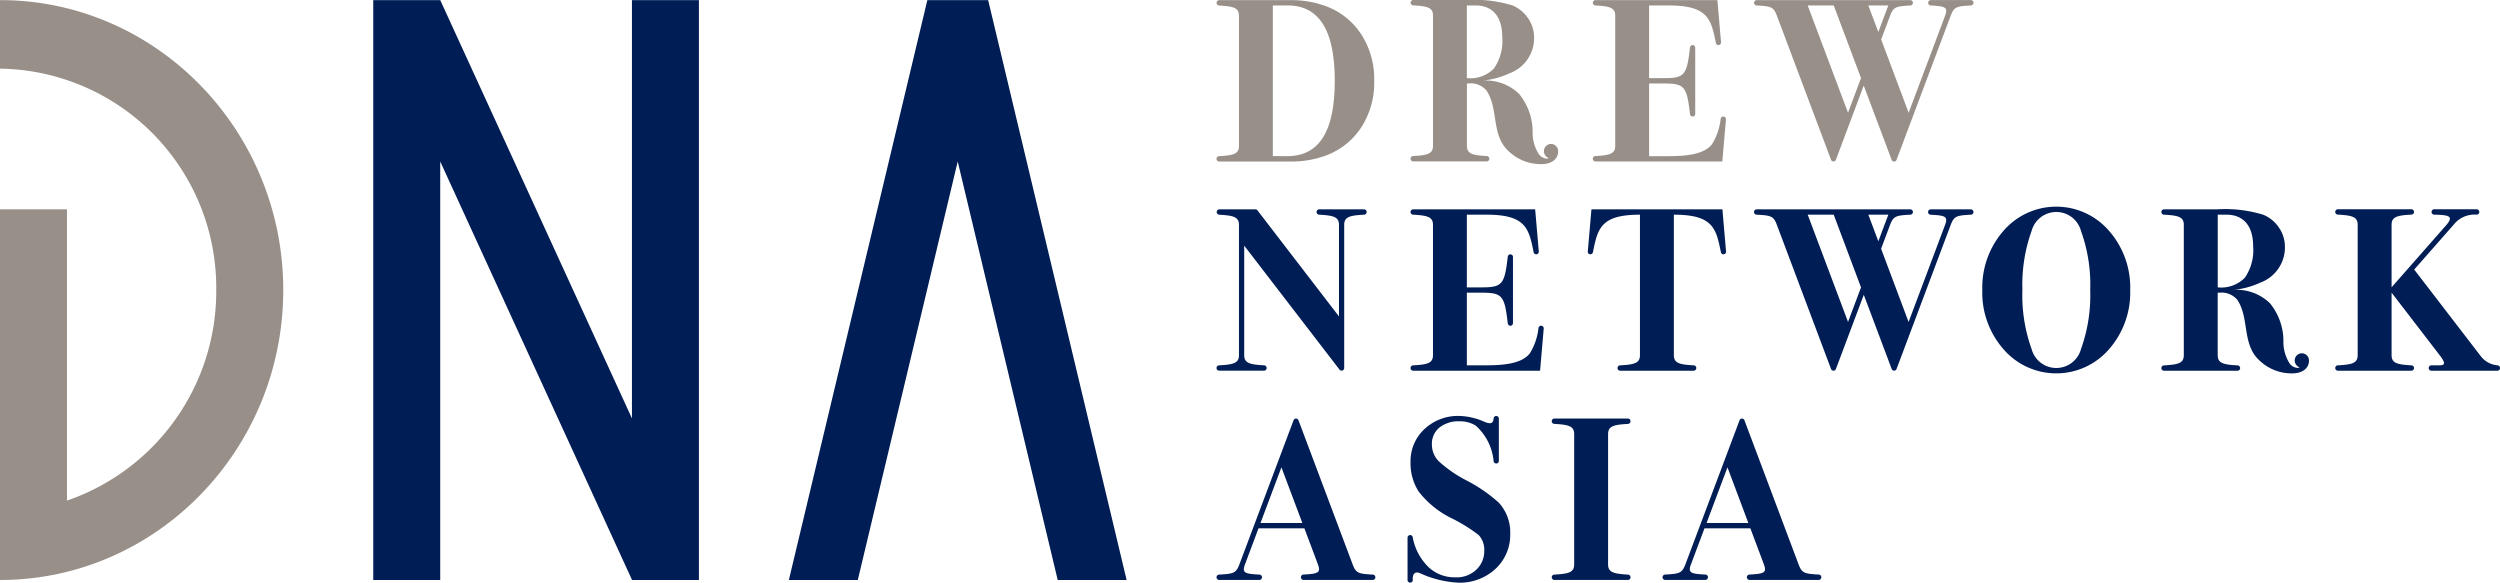
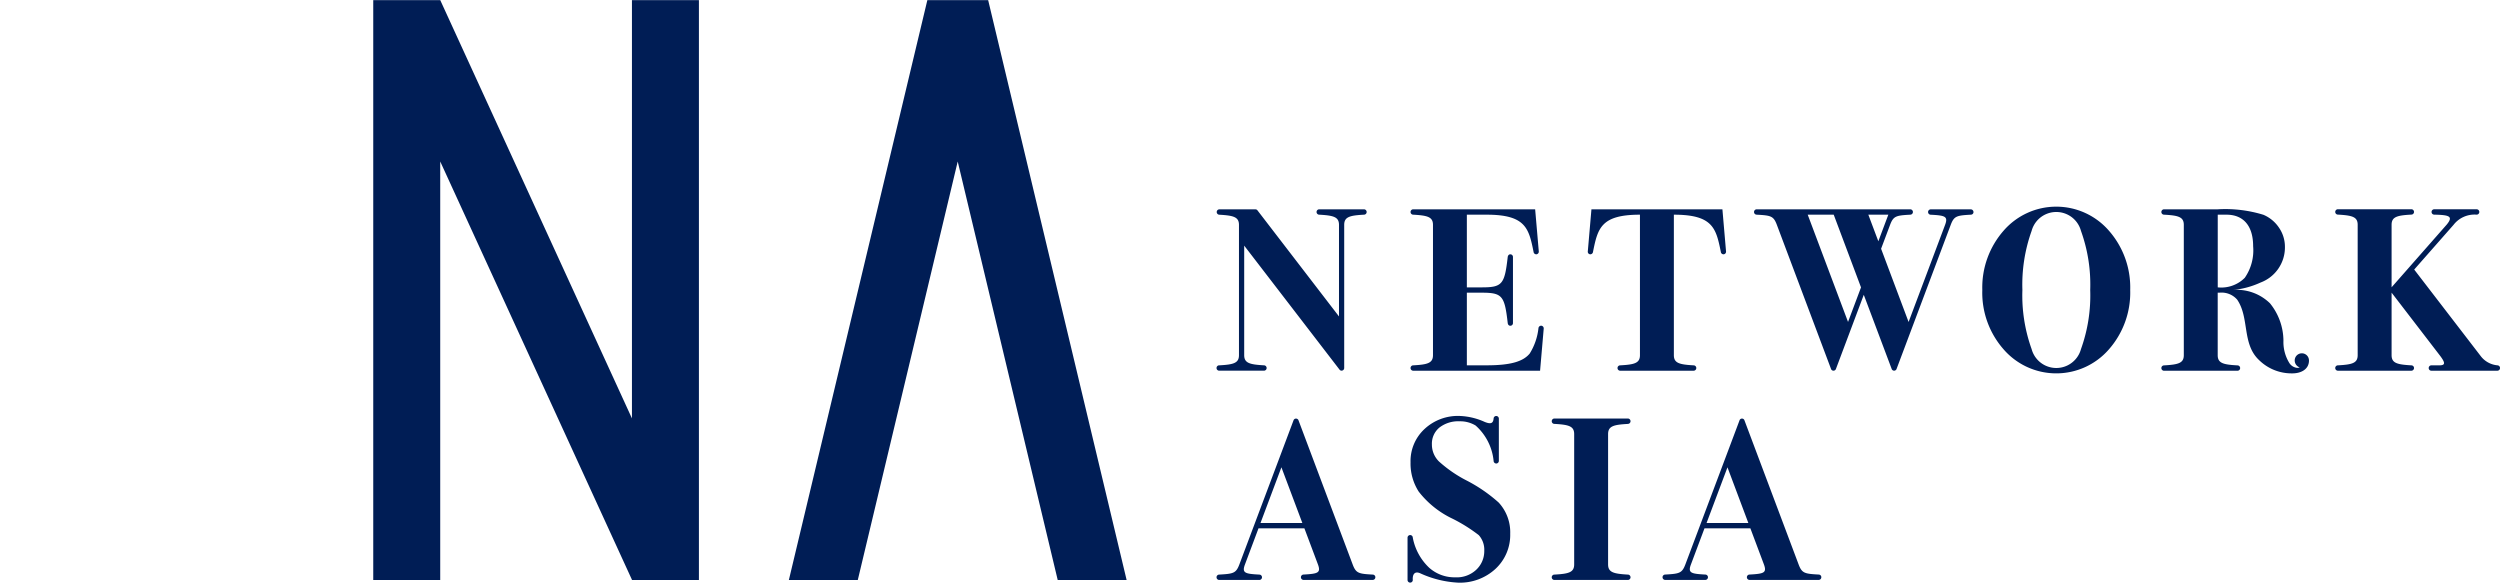
<svg xmlns="http://www.w3.org/2000/svg" viewBox="0 0 200.003 46.615">
  <path d="M119.891 40.2a3.493 3.493 0 01.928 2.5 3.7 3.7 0 01-1.173 2.805 4.182 4.182 0 01-2.993 1.108 8.3 8.3 0 01-3.06-.761c-.444-.179-.6.14-.568.548a.21.21 0 11-.42 0v-3.384a.21.21 0 11.42 0 4.429 4.429 0 001.314 2.406 3.036 3.036 0 002.076.764 2.271 2.271 0 001.656-.578 2.033 2.033 0 00.672-1.547 1.746 1.746 0 00-.437-1.247 12.641 12.641 0 00-2.111-1.322 7.466 7.466 0 01-2.695-2.161 4.145 4.145 0 01-.655-2.347 3.5 3.5 0 011.11-2.655 3.912 3.912 0 012.8-1.053 5.283 5.283 0 012.022.478c.445.179.673.15.713-.264a.21.21 0 11.42 0v3.377a.212.212 0 01-.21.215.216.216 0 01-.21-.215 4.35 4.35 0 00-1.441-2.826 2.373 2.373 0 00-1.274-.336 2.455 2.455 0 00-1.621.5 1.672 1.672 0 00-.6 1.361 1.888 1.888 0 00.564 1.351 10.332 10.332 0 002.166 1.5 12.2 12.2 0 012.607 1.783zm10.338-6.288a.215.215 0 000-.43h-5.873a.215.215 0 000 .43c1.138.064 1.58.176 1.58.815v10.426c0 .64-.44.753-1.58.815a.215.215 0 000 .43h5.873a.215.215 0 000-.43c-1.138-.065-1.58-.176-1.58-.815V34.73c0-.64.44-.753 1.58-.815zm-20.2 12.268a.212.212 0 01-.21.215h-5.529a.215.215 0 010-.43c1.138-.065 1.4-.127 1.145-.815l-1.082-2.883h-3.671L99.6 45.153c-.26.691 0 .753 1.146.815a.215.215 0 010 .43h-3.207a.215.215 0 010-.43c1.138-.065 1.345-.106 1.613-.815l4.331-11.523a.208.208 0 01.2-.142.211.211 0 01.2.142l4.33 11.523c.268.712.476.753 1.613.815a.212.212 0 01.205.215zm-5.84-4.34l-1.674-4.456-1.673 4.456zm41.518 4.34a.212.212 0 01-.209.215h-5.53a.215.215 0 010-.43c1.138-.065 1.4-.127 1.146-.815l-1.082-2.883h-3.671l-1.082 2.883c-.261.691 0 .753 1.145.815a.215.215 0 010 .43h-3.204a.215.215 0 010-.43c1.138-.065 1.345-.106 1.613-.815l4.331-11.523a.208.208 0 01.394 0l4.331 11.523c.268.712.475.753 1.613.815a.211.211 0 01.207.215zm-5.837-4.34l-1.67-4.453-1.674 4.456zm59.919-12.615a1.888 1.888 0 01-1.338-.75l-5.312-6.91 3.148-3.578a2.126 2.126 0 011.846-.815.215.215 0 000-.43h-3.391a.215.215 0 000 .43c1.2.026 1.548.127 1 .794l-4.412 5.018v-5c0-.64.44-.753 1.58-.815a.215.215 0 000-.43h-5.873a.215.215 0 000 .43c1.141.064 1.58.176 1.58.815v10.429c0 .64-.439.753-1.58.815a.215.215 0 000 .43h5.873a.215.215 0 000-.43c-1.137-.064-1.58-.176-1.58-.815v-5l3.843 5c.475.621.475.815-.035.815h-.625a.215.215 0 000 .43h5.279a.215.215 0 000-.43zM157.883 16.96a.212.212 0 01-.21.215c-1.138.064-1.345.106-1.613.815l-4.331 11.523a.208.208 0 01-.394 0l-2.23-5.928-2.227 5.928a.208.208 0 01-.395 0l-4.331-11.523c-.268-.712-.475-.753-1.613-.815a.215.215 0 010-.43h12.282a.215.215 0 010 .43c-1.137.064-1.345.106-1.613.815l-.718 1.91 2.2 5.859 2.918-7.766c.26-.691-.005-.753-1.145-.815a.215.215 0 010-.43h3.206a.217.217 0 01.212.215zm-9 6.03l-2.183-5.815h-2.081l3.226 8.58 1.039-2.766zm1.386-3.688l.8-2.127h-1.6zm34.452 9.53v.01c0 .686-.609 1.028-1.33 1.028a3.712 3.712 0 01-2.675-1.074c-1.37-1.3-.746-3.369-1.739-4.823a1.651 1.651 0 00-1.419-.557h-.139v5c0 .64.44.753 1.581.815a.215.215 0 010 .43h-5.873a.215.215 0 010-.43c1.137-.064 1.58-.176 1.58-.815V17.99c0-.64-.44-.753-1.58-.815a.215.215 0 010-.43h4.292a10.355 10.355 0 013.661.44 2.822 2.822 0 011.249 1.04 2.694 2.694 0 01.468 1.54 3 3 0 01-1.952 2.839 6.816 6.816 0 01-2.278.6 3.805 3.805 0 013.037 1.064 4.8 4.8 0 011.074 2.986 3.2 3.2 0 00.455 1.76.847.847 0 00.637.416.432.432 0 00.21-.039.58.58 0 01-.4-.553.57.57 0 111.14-.006zm-5.137-6.606a3.857 3.857 0 00.67-2.526c0-1.684-.825-2.525-2.127-2.525h-.705v5.814a2.651 2.651 0 002.161-.763zm-52.37-1.881a.22.22 0 00.228-.194c.379-1.879.627-2.976 3.756-2.976v11.238c0 .64-.439.753-1.58.815a.215.215 0 000 .43h5.873a.215.215 0 000-.43c-1.137-.064-1.58-.176-1.58-.815V17.175c3.13 0 3.378 1.094 3.757 2.976a.217.217 0 00.228.194.211.211 0 00.189-.233l-.29-3.367h-10.478l-.291 3.367a.207.207 0 00.187.233zm41.486-1.907a6.876 6.876 0 011.719 4.764 6.877 6.877 0 01-1.719 4.764 5.578 5.578 0 01-8.394 0 6.858 6.858 0 01-1.719-4.764 6.893 6.893 0 011.719-4.764 5.576 5.576 0 018.394 0zm-1.48 4.762a12.693 12.693 0 00-.739-4.728 2.045 2.045 0 00-3.949 0 12.753 12.753 0 00-.738 4.728 12.689 12.689 0 00.738 4.727 2.045 2.045 0 003.949 0 12.684 12.684 0 00.739-4.727zm-43.913 2.856a.22.22 0 00-.228.194 4.8 4.8 0 01-.7 2.034c-.506.611-1.446.942-3.443.942h-1.586v-5.81h1.206c1.636 0 1.816.26 2.063 2.43.018.13.094.215.21.215a.212.212 0 00.21-.215v-5.287a.211.211 0 00-.21-.214c-.116 0-.189.085-.21.215-.247 2.17-.427 2.43-2.063 2.43h-1.206v-5.815h1.581c3.129 0 3.377 1.094 3.756 2.976a.217.217 0 00.228.194.214.214 0 00.19-.233l-.291-3.367h-9.754a.215.215 0 000 .43c1.138.064 1.58.176 1.58.815v10.423c0 .64-.44.753-1.58.815a.215.215 0 000 .43h10.148l.291-3.367a.214.214 0 00-.192-.233zm-25.768 3.17a.215.215 0 000 .43h3.578a.215.215 0 000-.43c-1.138-.064-1.58-.176-1.58-.815v-8.76l7.635 9.93a.205.205 0 00.157.072.211.211 0 00.209-.214V17.99c0-.64.44-.753 1.581-.815a.215.215 0 000-.43h-3.578a.215.215 0 000 .43c1.138.064 1.58.176 1.58.815v7.326l-6.521-8.485a.2.2 0 00-.166-.083h-2.895a.215.215 0 000 .429c1.138.065 1.58.176 1.58.816v10.423c0 .636-.442.75-1.58.812zM74.19.008L63.11 46.4h5.514l7.994-33.48 8 33.48h5.513L79.053.008H74.19zM50.555 33.47L35.219.008H29.86V46.4h5.358V12.918L50.556 46.38v.02h5.358V.008h-5.358V33.47z" fill="#001d55" />
-   <path d="M106.127.513a7.893 7.893 0 00-2.649-.5h-5.94a.213.213 0 00-.21.215.212.212 0 00.21.215c1.139.064 1.58.175 1.58.815v10.418c0 .64-.439.753-1.58.815a.215.215 0 000 .43h5.94a7.893 7.893 0 002.649-.5 5.76 5.76 0 002.862-2.37 6.572 6.572 0 00.948-3.582 6.567 6.567 0 00-.948-3.581 5.743 5.743 0 00-2.862-2.375zm-3.1 11.978h-1.2V.435h1.2c2.5.018 3.754 1.972 3.754 6.027s-1.248 6.01-3.753 6.029zm21.055-.978a.581.581 0 00-.167 1.133.441.441 0 01-.21.04.842.842 0 01-.637-.418 3.183 3.183 0 01-.455-1.76 4.809 4.809 0 00-1.075-2.985 3.8 3.8 0 00-3.038-1.064 6.768 6.768 0 002.278-.6 3 3 0 001.952-2.839 2.728 2.728 0 00-.468-1.54 2.841 2.841 0 00-1.246-1.04 10.4 10.4 0 00-3.661-.44h-4.293a.212.212 0 00-.21.215.212.212 0 00.21.215c1.138.064 1.58.176 1.58.815v10.423c0 .64-.44.753-1.58.815a.215.215 0 000 .43h5.873a.215.215 0 000-.43c-1.138-.064-1.58-.176-1.58-.815V6.676h.139a1.65 1.65 0 011.418.557c.994 1.454.369 3.527 1.74 4.823a3.714 3.714 0 002.675 1.074c.72 0 1.324-.341 1.329-1.027v-.01a.583.583 0 00-.573-.58zm-6.732-5.265V.435h.705c1.3 0 2.127.84 2.127 2.526a3.856 3.856 0 01-.67 2.525 2.644 2.644 0 01-2.162.763zm20.729 3.3l-.291 3.367H127.64a.215.215 0 010-.43c1.137-.064 1.58-.175 1.58-.815V1.253c0-.64-.44-.753-1.58-.815a.212.212 0 01-.21-.215.213.213 0 01.21-.215h9.754l.29 3.367a.213.213 0 01-.189.232.22.22 0 01-.228-.194c-.379-1.878-.627-2.975-3.757-2.975h-1.58v5.814h1.206c1.636 0 1.815-.259 2.063-2.43.018-.13.094-.215.21-.215a.212.212 0 01.21.215v5.287a.212.212 0 01-.21.215c-.116 0-.19-.086-.21-.215-.248-2.171-.427-2.43-2.063-2.43h-1.206v5.815h1.58c2 0 2.938-.332 3.444-.942a4.792 4.792 0 00.7-2.034.216.216 0 01.228-.194.206.206 0 01.192.227zm19.594-9.54h-3.206a.212.212 0 00-.21.215.212.212 0 00.21.215c1.137.064 1.4.126 1.145.815l-2.918 7.765-2.2-5.858.718-1.907c.268-.71.476-.75 1.613-.815a.212.212 0 00.21-.215.213.213 0 00-.212-.215h-12.284a.212.212 0 00-.21.215.212.212 0 00.21.215c1.137.064 1.345.106 1.613.815l4.331 11.523a.208.208 0 00.394 0l2.223-5.929 2.23 5.929a.208.208 0 00.4 0l4.33-11.526c.268-.709.475-.75 1.613-.815a.212.212 0 00.209-.215.209.209 0 00-.209-.212zm-9.83 9.008L144.617.435h2.083l2.184 5.814zm1.625-8.581h1.6l-.8 2.127zM22.66 23.205C22.66 35.991 12.5 46.4 0 46.4V16.748h5.357v23.3A17.7 17.7 0 0017.3 23.205 17.532 17.532 0 000 5.493V.008c12.5 0 22.66 10.405 22.66 23.2z" fill="#978f88" />
</svg>